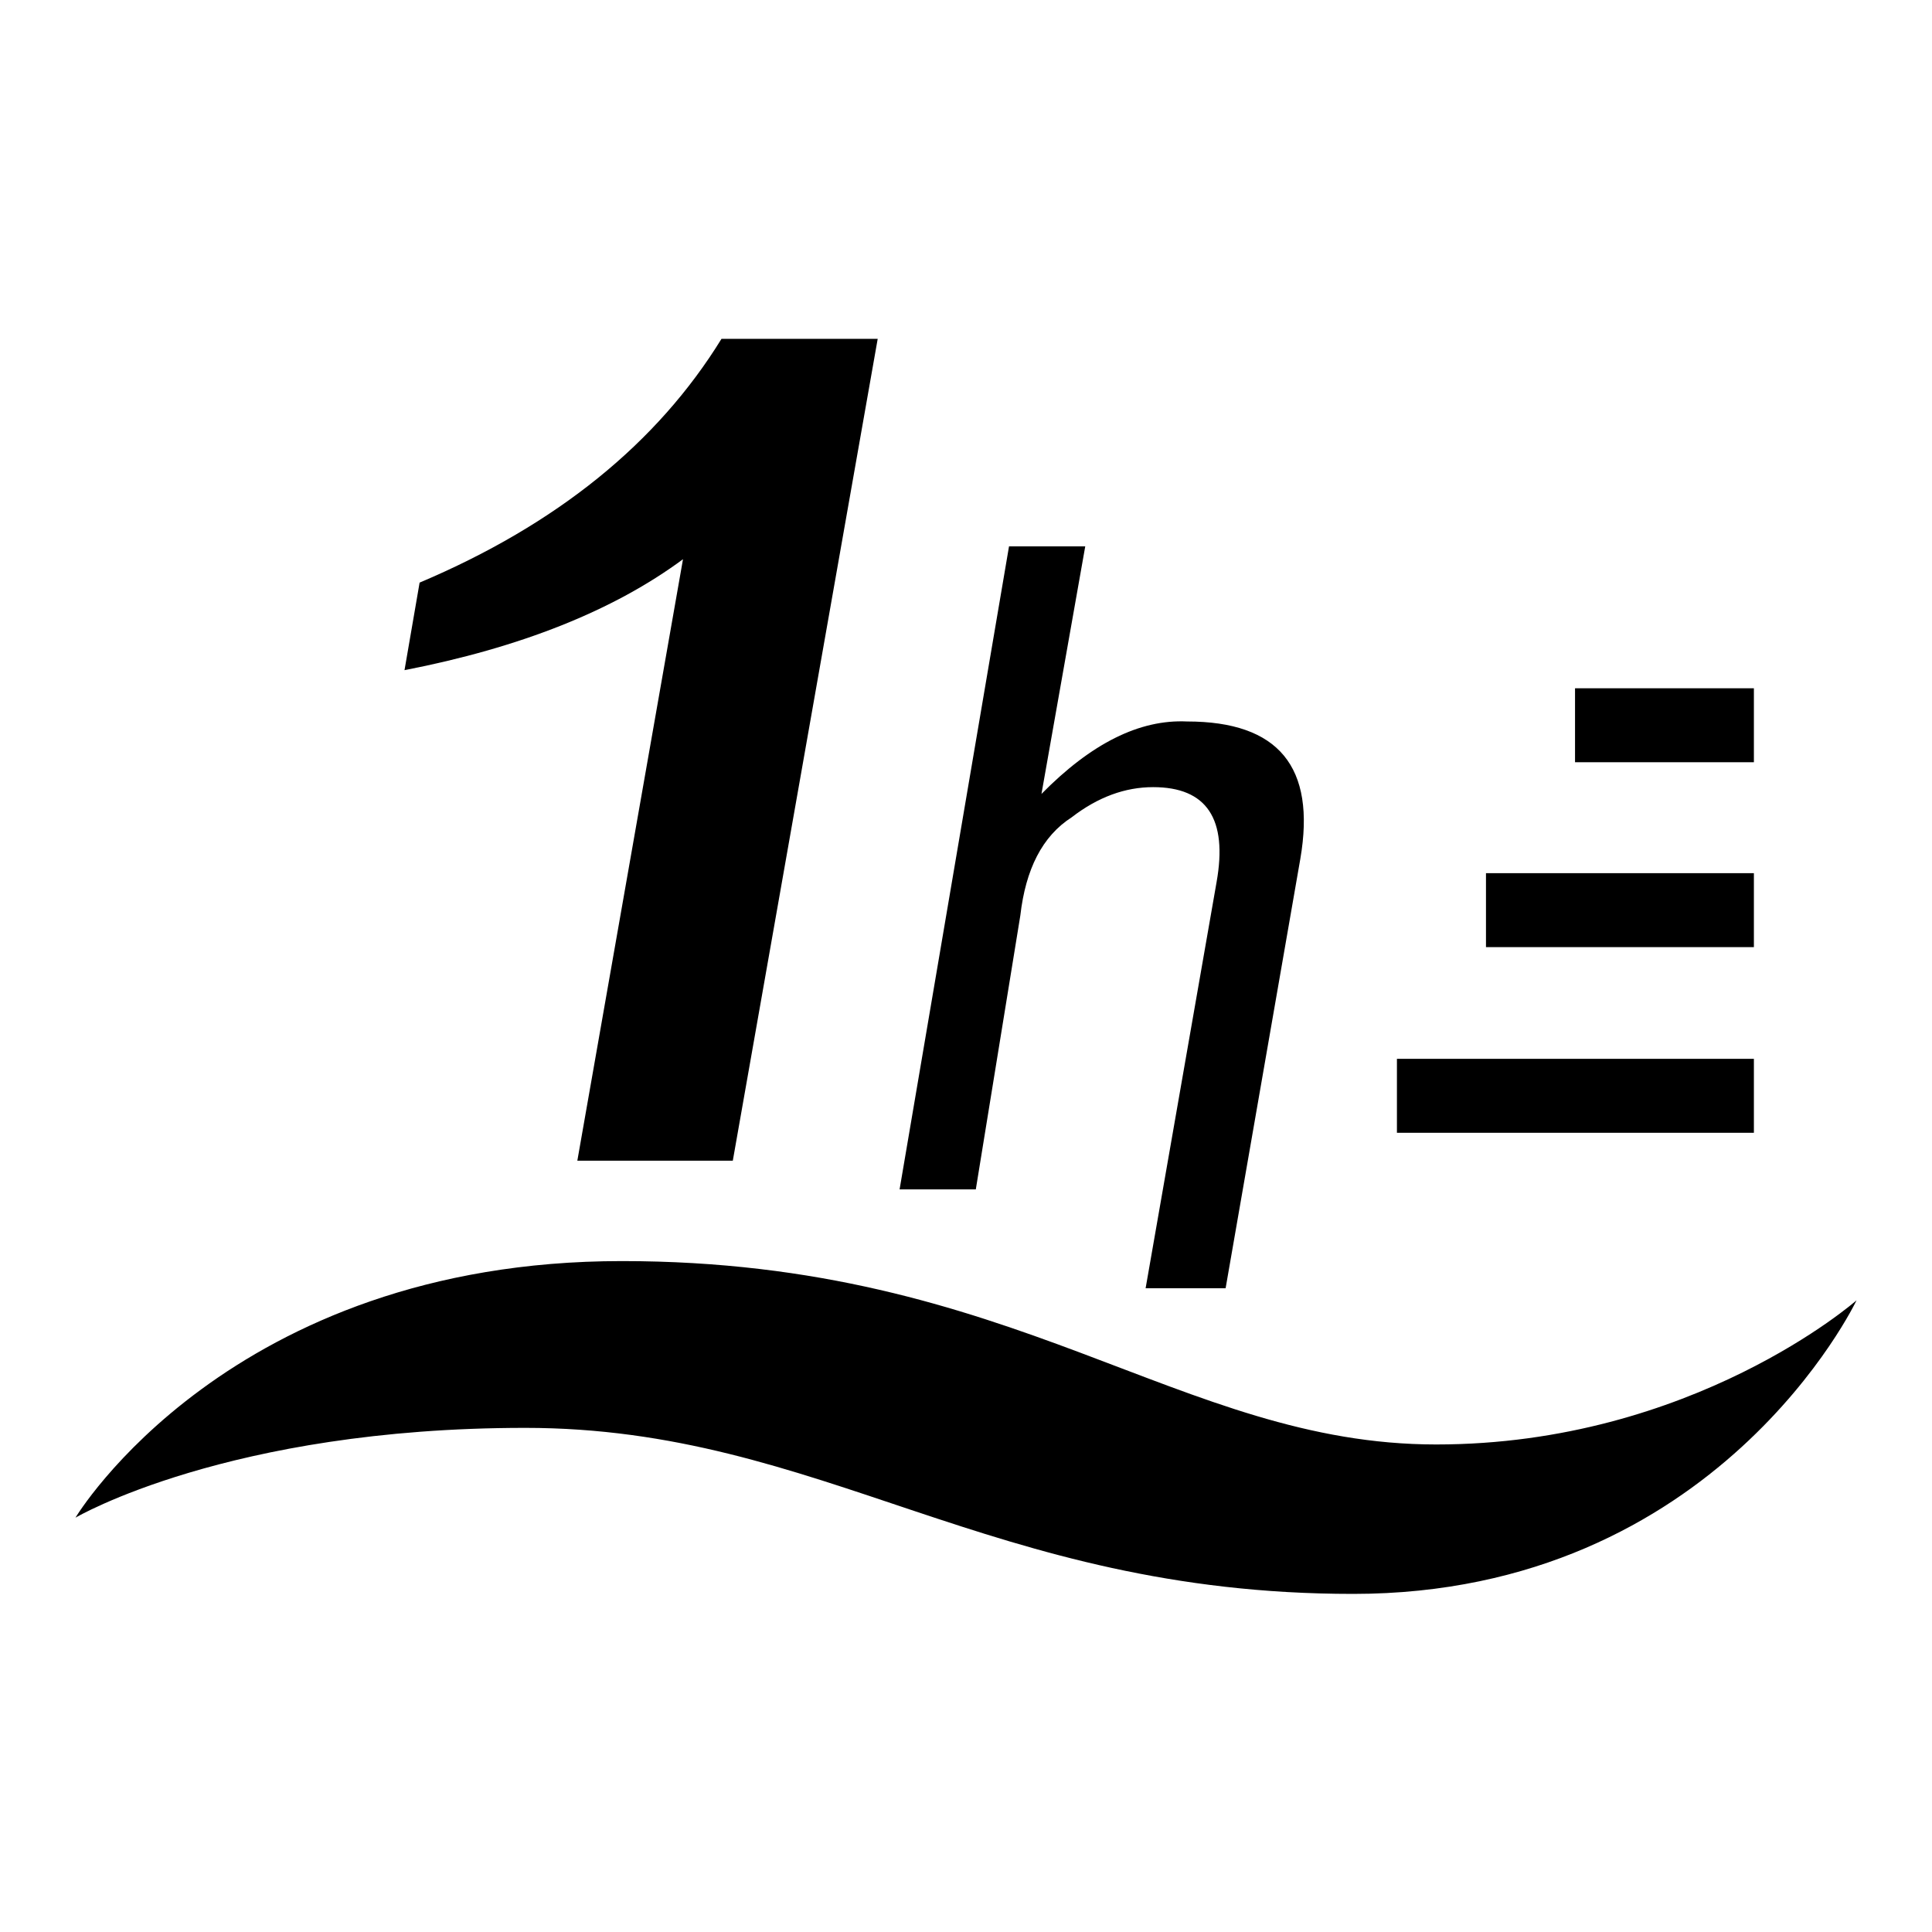
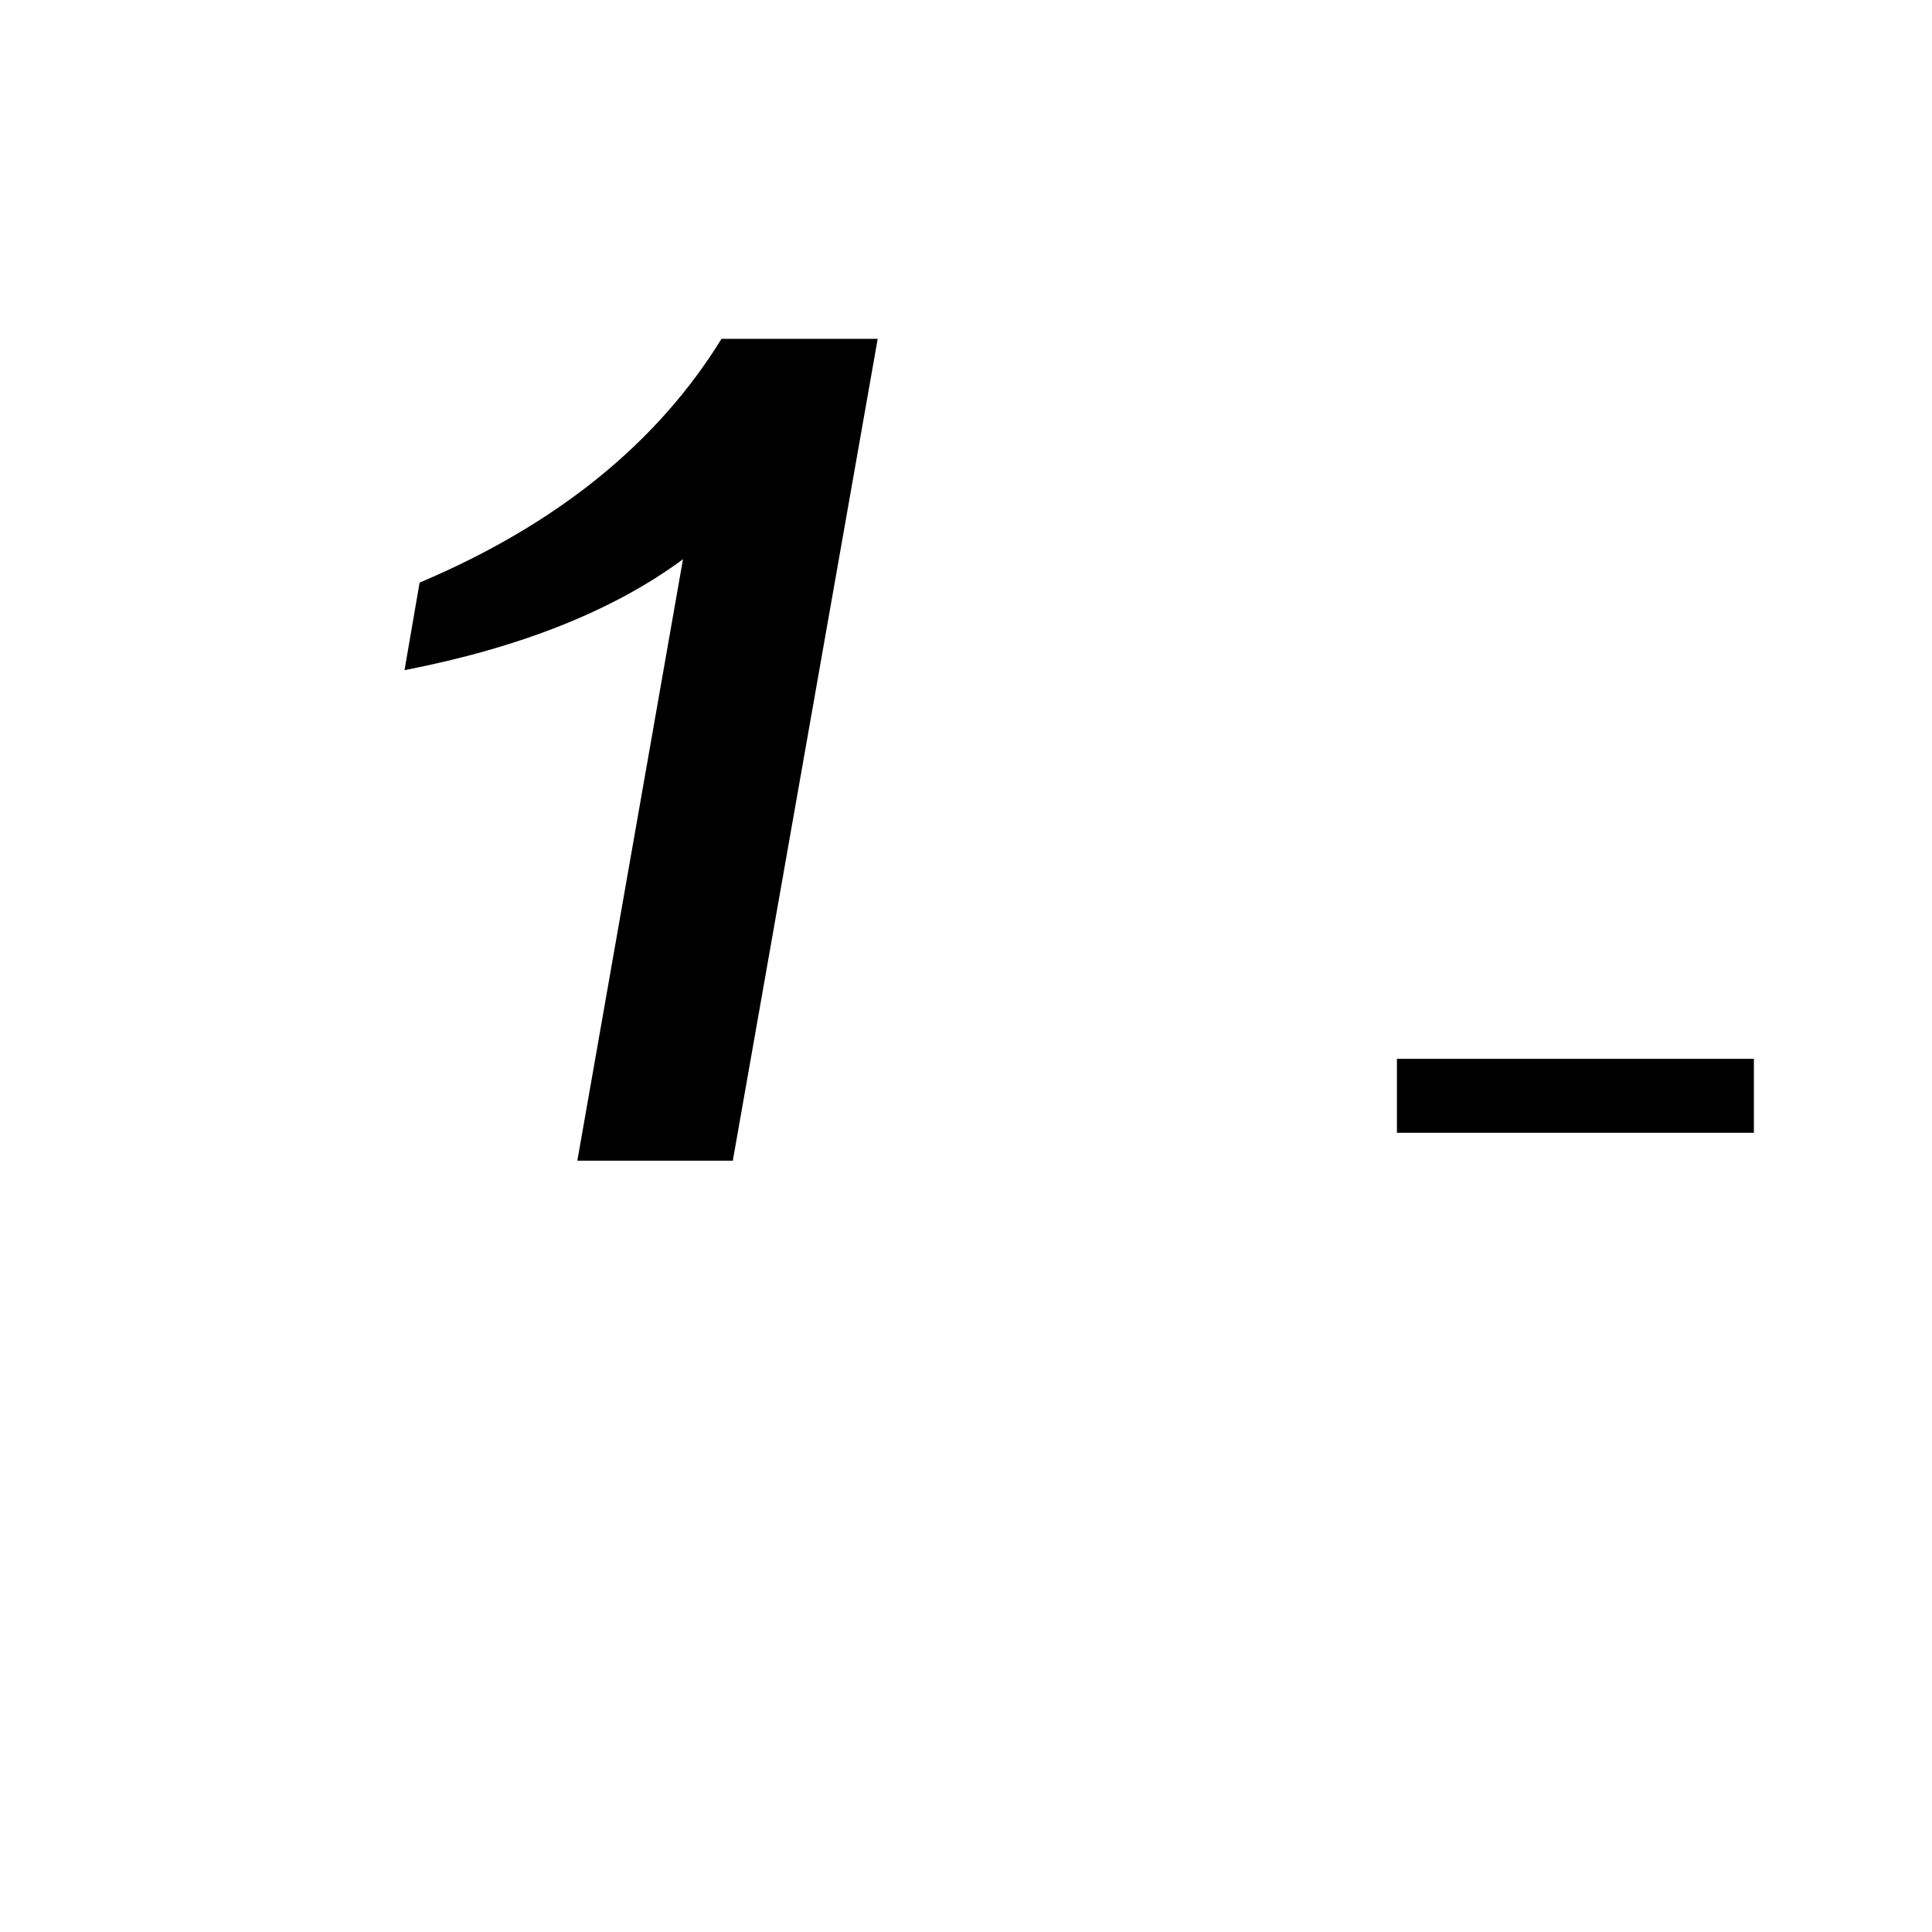
<svg xmlns="http://www.w3.org/2000/svg" version="1.1" x="0px" y="0px" viewBox="0 0 256 256" enable-background="new 0 0 256 256" xml:space="preserve">
  <g>
    <g>
-       <path fill="#000000" d="M10,201.1c0,0,20.3-34,72.4-34c52.2,0,73.9,24.3,107.9,24.3c34,0,55.7-19.1,55.7-19.1s-18.4,38.9-66.7,38.9s-70.3-22-109.7-22S10,201.1,10,201.1z" />
      <path fill="#000000" d="M185.1,140.3h47.3v9.8h-47.3V140.3z" />
-       <path fill="#000000" d="M196.9,115.7h35.5v9.8h-35.5V115.7L196.9,115.7z" />
-       <path fill="#000000" d="M208.7,91.2h23.7v9.8h-23.7V91.2z" />
      <path fill="#000000" d="M76.5,153.8l14-79.7C81.3,80.9,69,85.8,53.6,88.8l2-11.6c18.2-7.7,31.5-18.5,40-32.3h20.7L97.1,153.8H76.5L76.5,153.8z" />
-       <path fill="#000000" d="M135.2,121.3l-5.9,36.3h-10.1l14.5-85.2h10.1l-5.8,32.8c6.6-6.7,13-9.9,19.3-9.6c12.1,0,17.1,6,15,18.2l-9.9,56.9h-10.6l9.4-53.8c1.5-8.4-1.3-12.6-8.4-12.6c-3.7,0-7.3,1.3-10.8,4C138.1,110.8,135.9,115.2,135.2,121.3z" />
    </g>
  </g>
</svg>